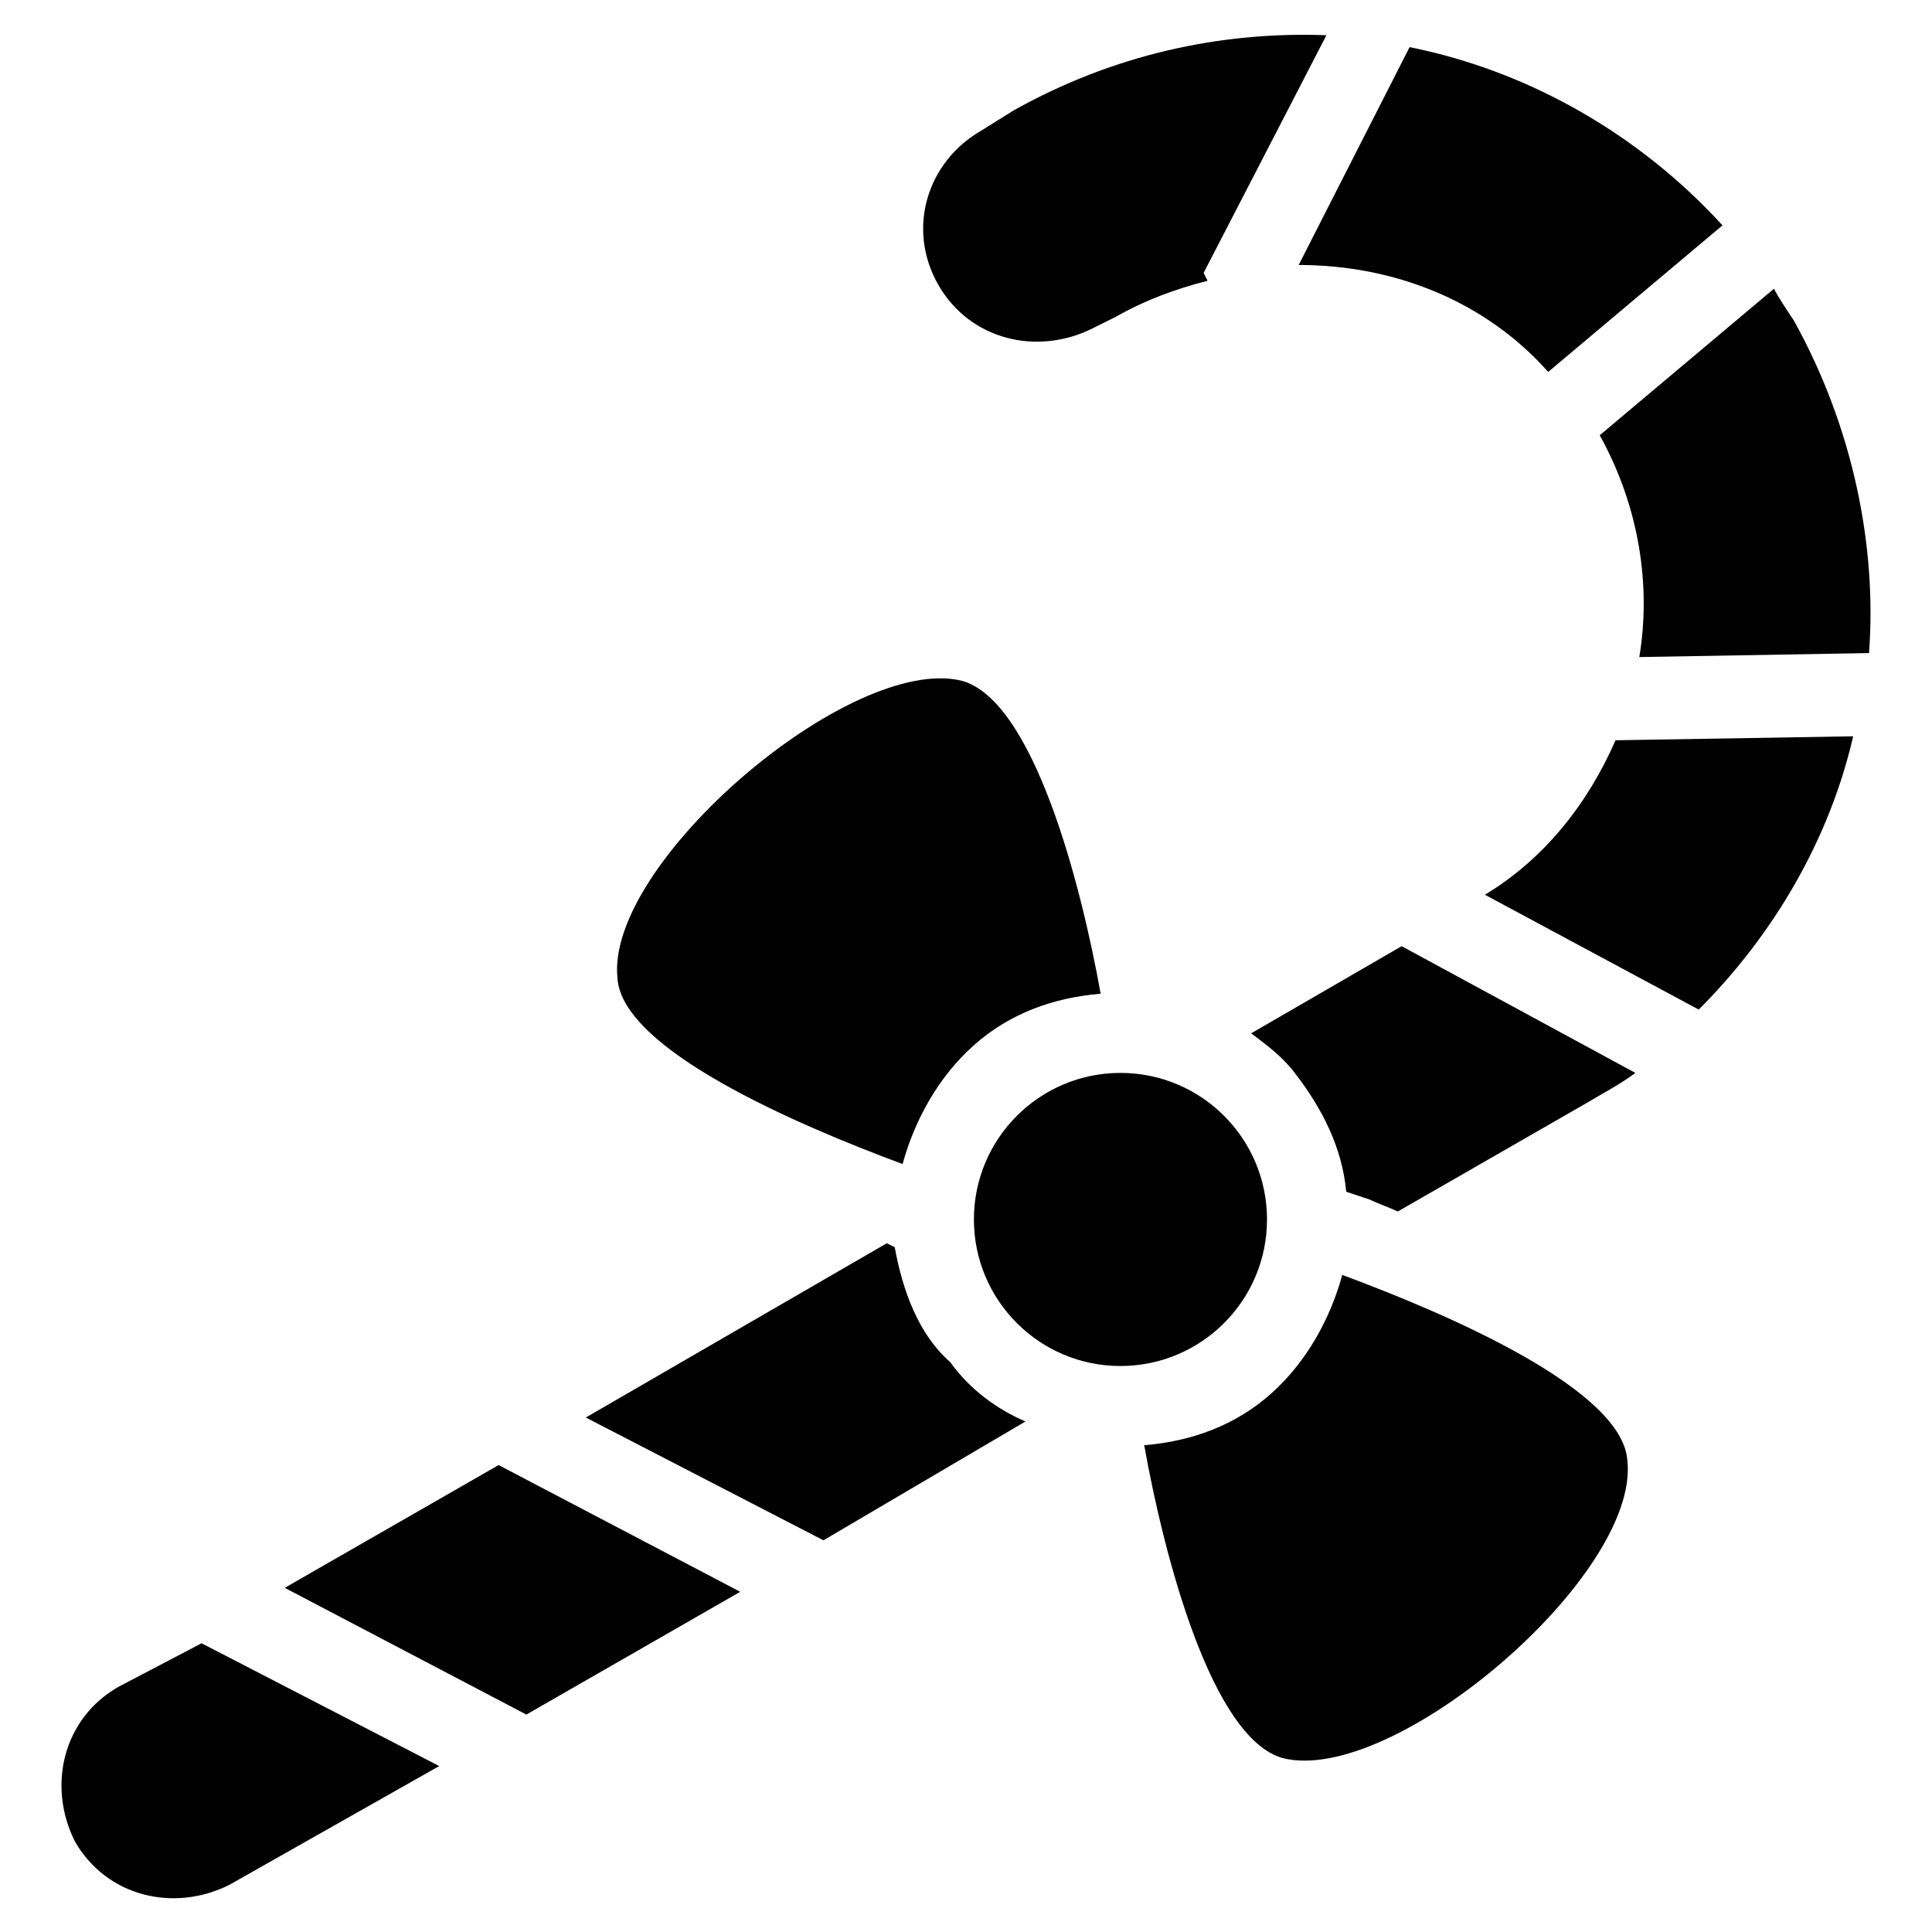
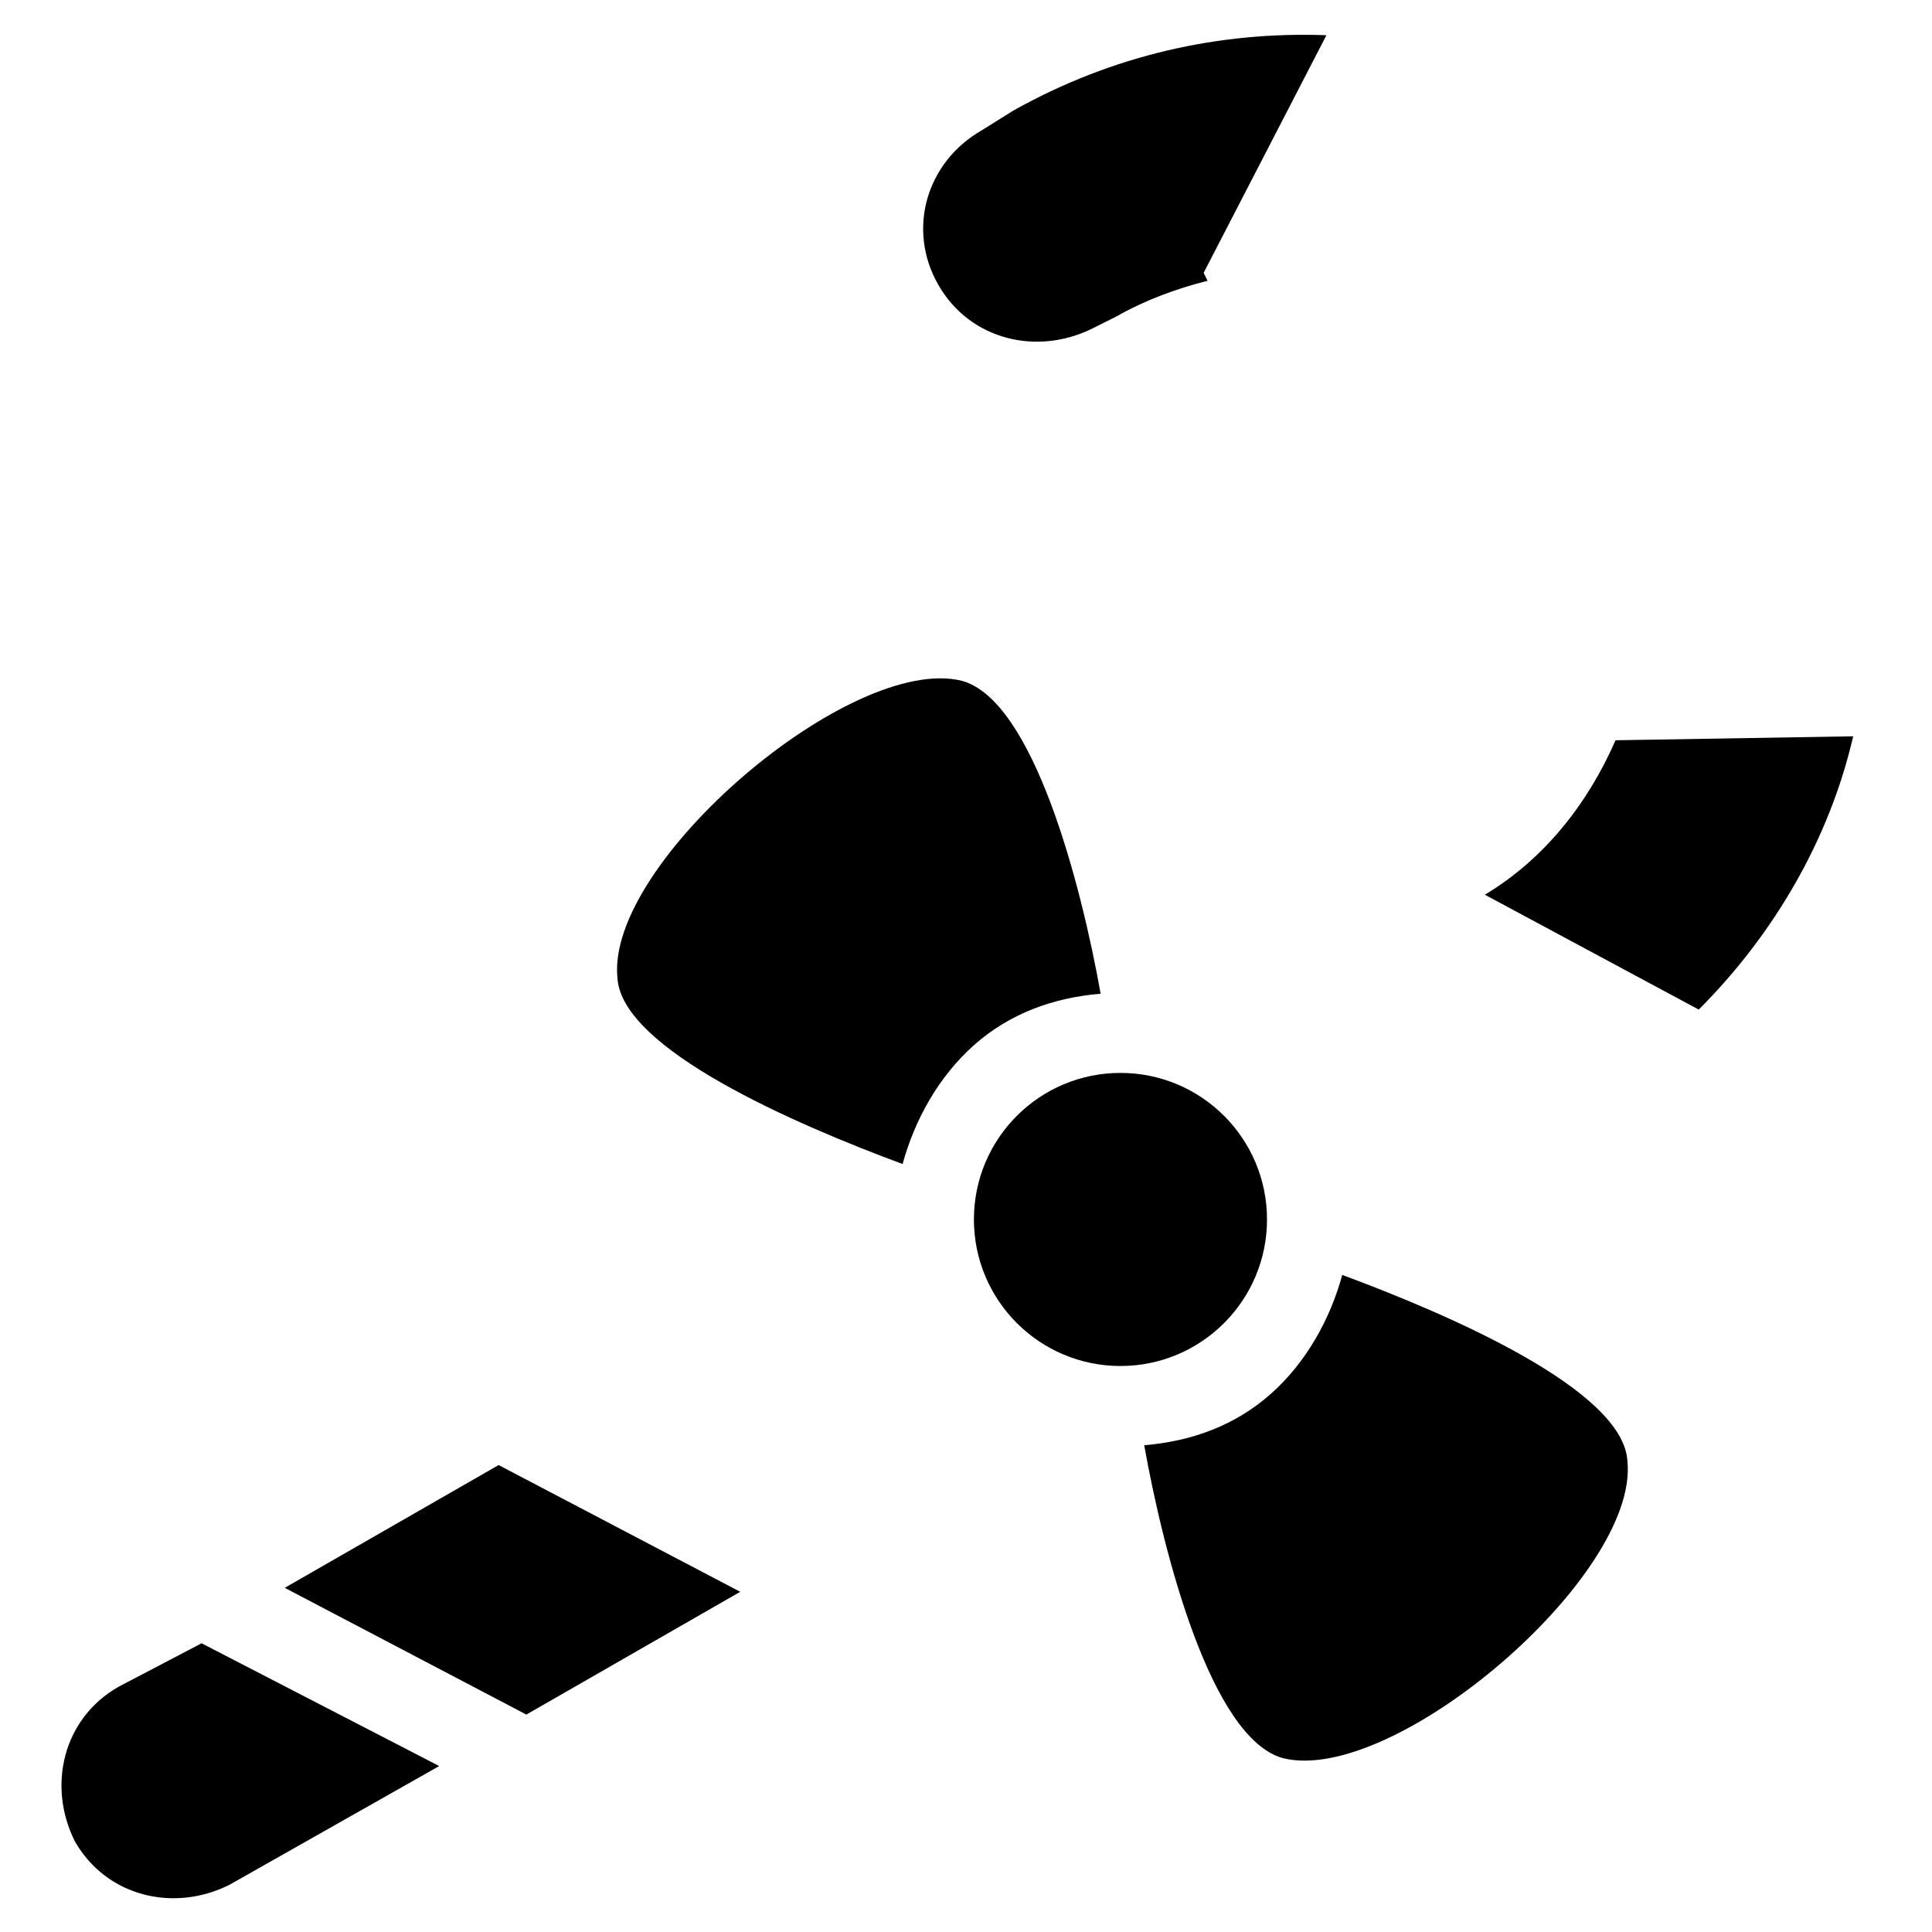
<svg xmlns="http://www.w3.org/2000/svg" fill="#000000" width="800px" height="800px" version="1.1" viewBox="144 144 512 512">
  <g>
    <path d="m479.77 467.17c0 21.449-17.387 38.836-38.836 38.836-21.449 0-38.836-17.387-38.836-38.836 0-21.445 17.387-38.836 38.836-38.836 21.449 0 38.836 17.391 38.836 38.836" />
    <path d="m499.71 481.87c-3.148 11.547-9.445 23.09-18.895 31.488-9.445 8.398-20.992 12.594-33.586 13.645 5.246 29.391 17.844 77.672 36.734 82.918 29.391 7.348 94.465-48.281 91.316-78.719-1.047-18.895-47.23-38.836-75.57-49.332z" />
    <path d="m383.2 452.48c3.148-11.547 9.445-23.09 18.895-31.488 9.445-8.398 20.992-12.594 33.586-13.645-5.246-29.391-17.844-77.672-36.734-82.918-29.391-7.348-94.465 48.281-91.316 78.719 1.051 18.891 47.234 38.836 75.57 49.332z" />
    <path d="m219.46 564.79 64.027 33.59 56.68-32.539-64.027-33.586z" />
-     <path d="m381.11 474.52-2.098-1.047-79.77 46.184 62.977 32.539 53.531-31.488c-7.348-3.148-14.695-8.398-19.941-15.742-8.402-7.352-12.602-18.898-14.699-30.445z" />
    <path d="m175.38 591.03c-14.695 8.398-18.895 26.238-11.547 40.934 8.398 14.695 26.238 18.895 40.934 11.547l55.629-31.488-62.977-32.539z" />
-     <path d="m554.29 242.56 46.184-38.836c-22.043-24.141-51.43-40.934-82.918-47.23l-29.391 57.727c25.191 0 49.332 9.445 66.125 28.34z" />
-     <path d="m619.37 228.91c-2.098-3.148-4.199-6.297-5.246-8.398l-46.184 38.836c10.496 18.895 13.645 39.887 10.496 58.777l60.879-1.051c2.094-28.336-4.203-59.824-19.945-88.164z" />
    <path d="m392.65 219.46c8.398 14.695 26.238 18.895 40.934 11.547l6.297-3.148c7.348-4.199 15.742-7.348 24.141-9.445l-1.047-2.102 32.539-62.977c-28.34-1.051-56.68 5.246-82.918 19.941l-8.398 5.246c-14.695 8.402-19.945 26.246-11.547 40.938z" />
-     <path d="m475.57 417.84c4.199 3.148 8.398 6.297 11.547 10.496 7.348 9.445 12.594 19.941 13.645 31.488l6.297 2.098c2.098 1.051 5.246 2.098 7.348 3.148l49.332-28.34c5.246-3.148 9.445-5.246 13.645-8.398l-61.93-33.582z" />
    <path d="m537.5 381.11 56.68 30.438c19.941-19.941 34.637-45.133 40.934-72.422l-62.977 1.051c-7.348 16.793-18.891 31.488-34.637 40.934z" />
  </g>
</svg>